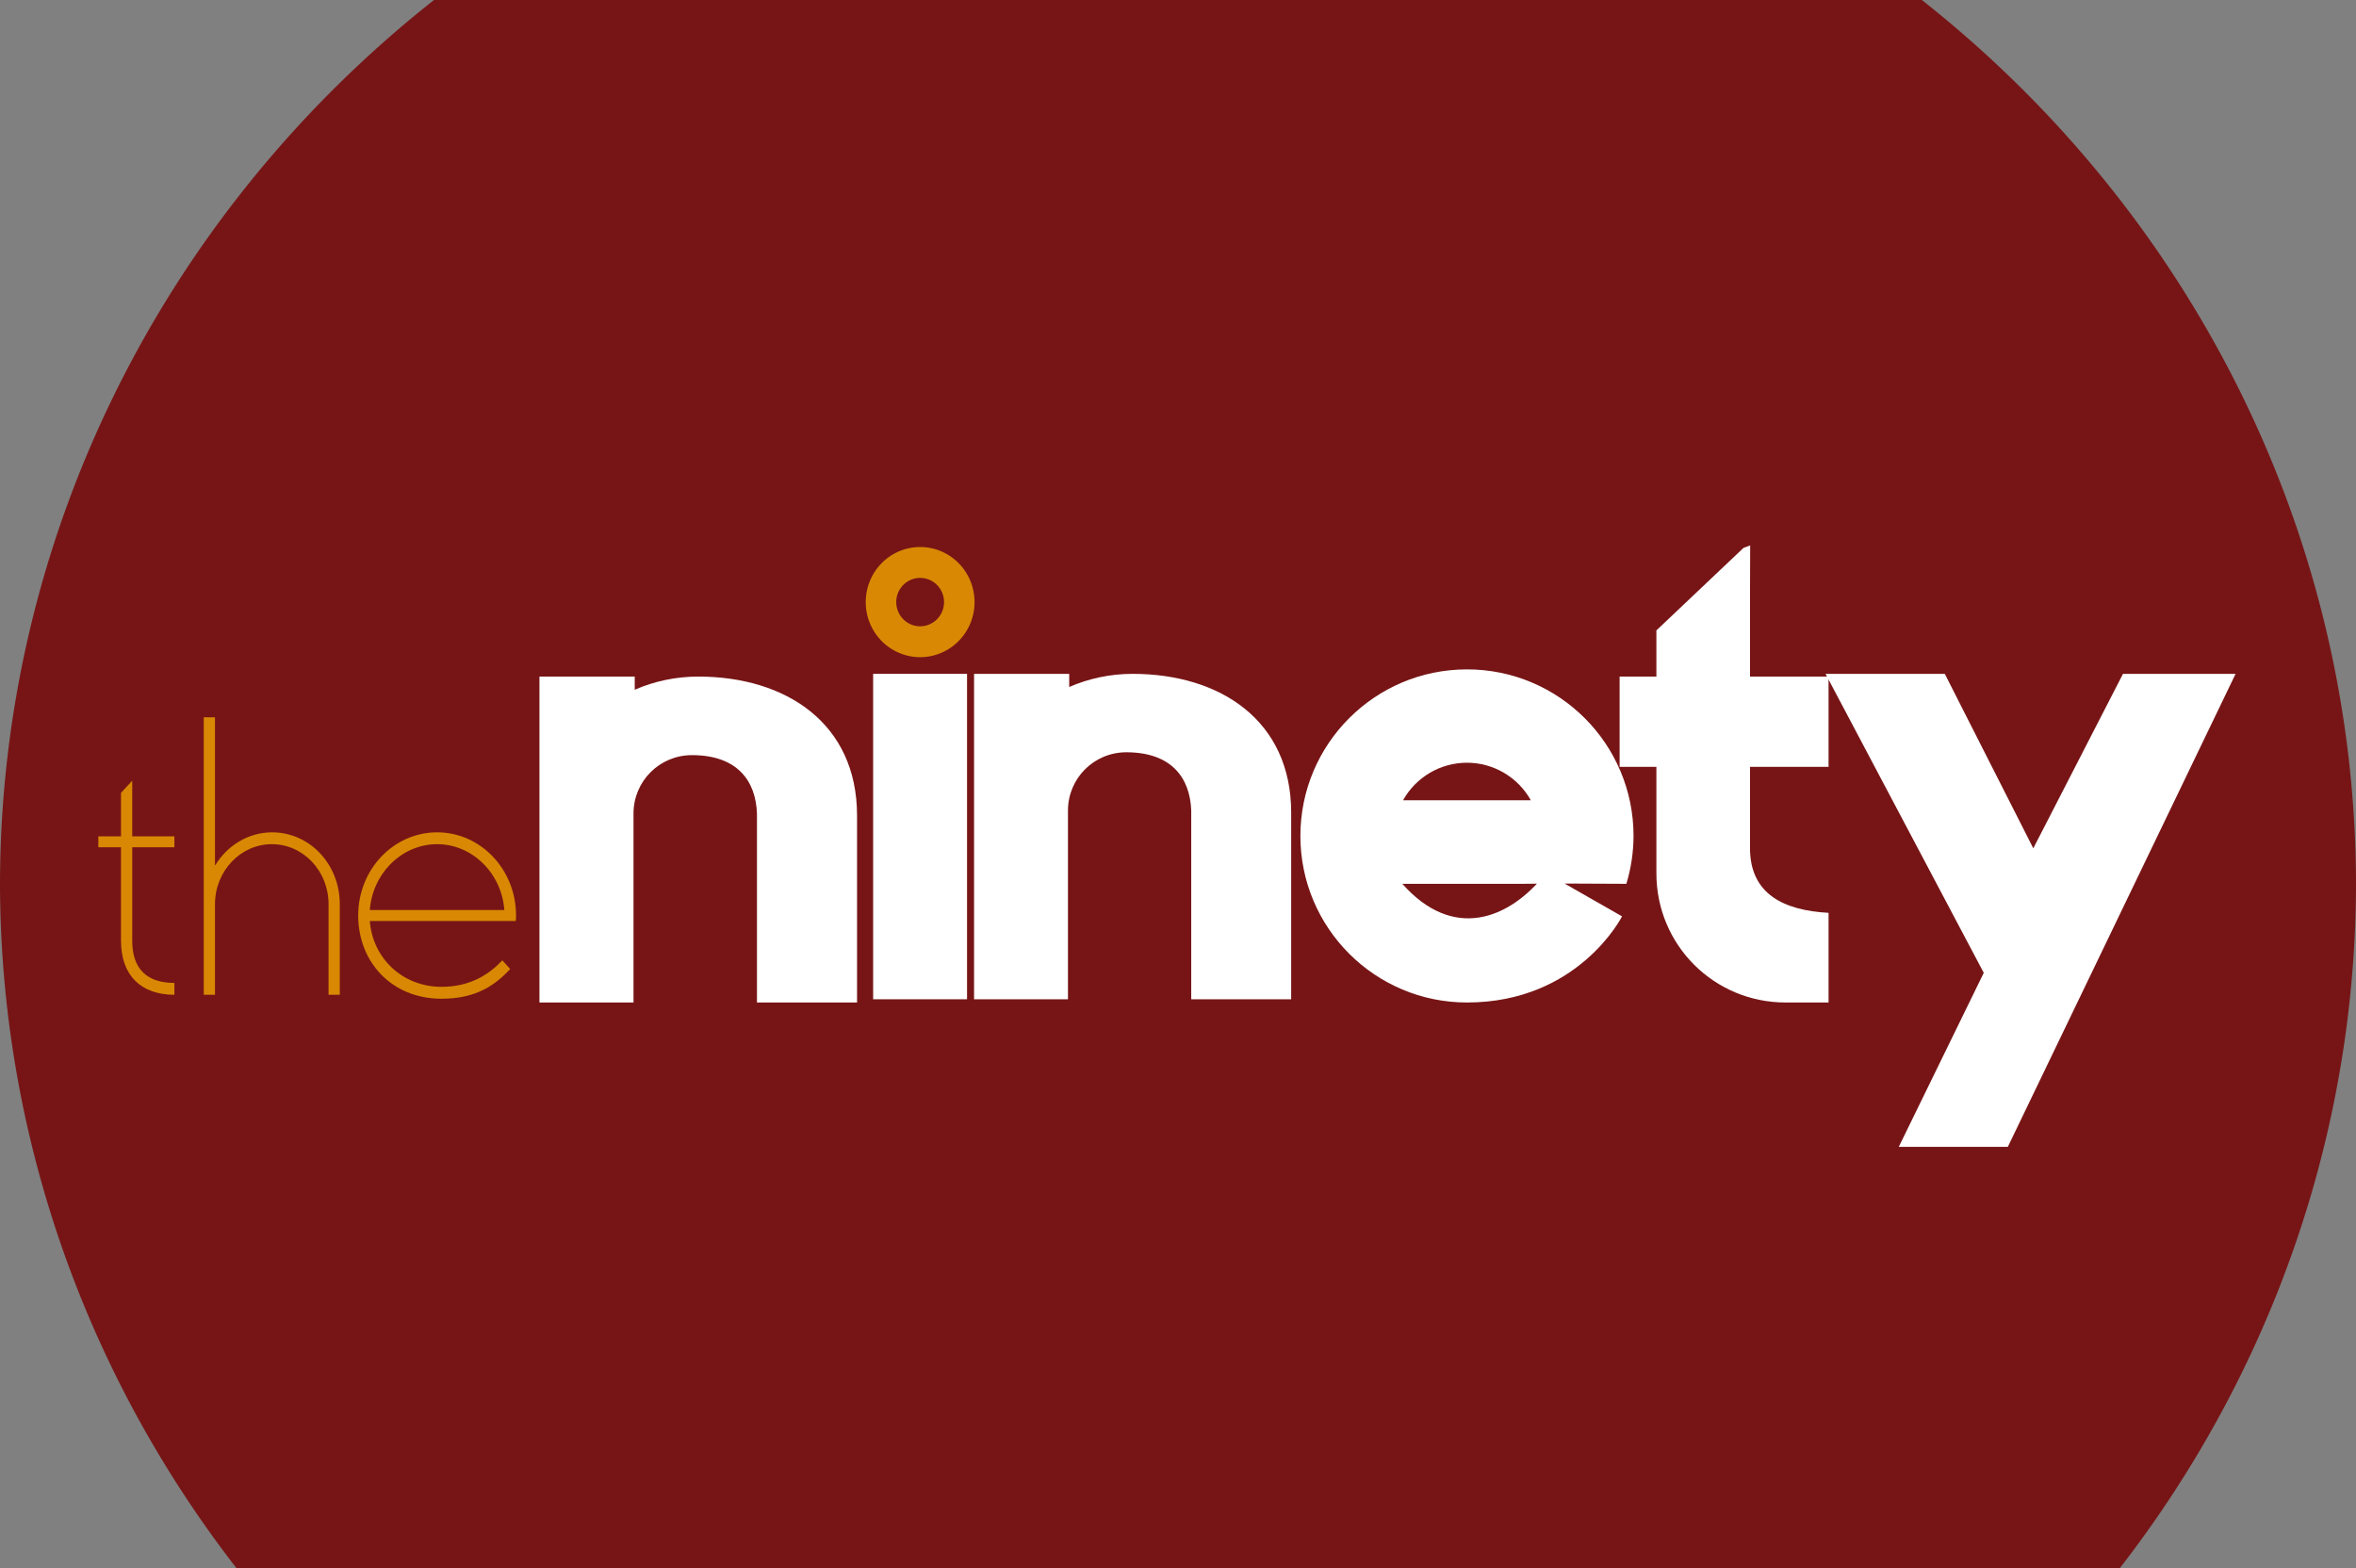
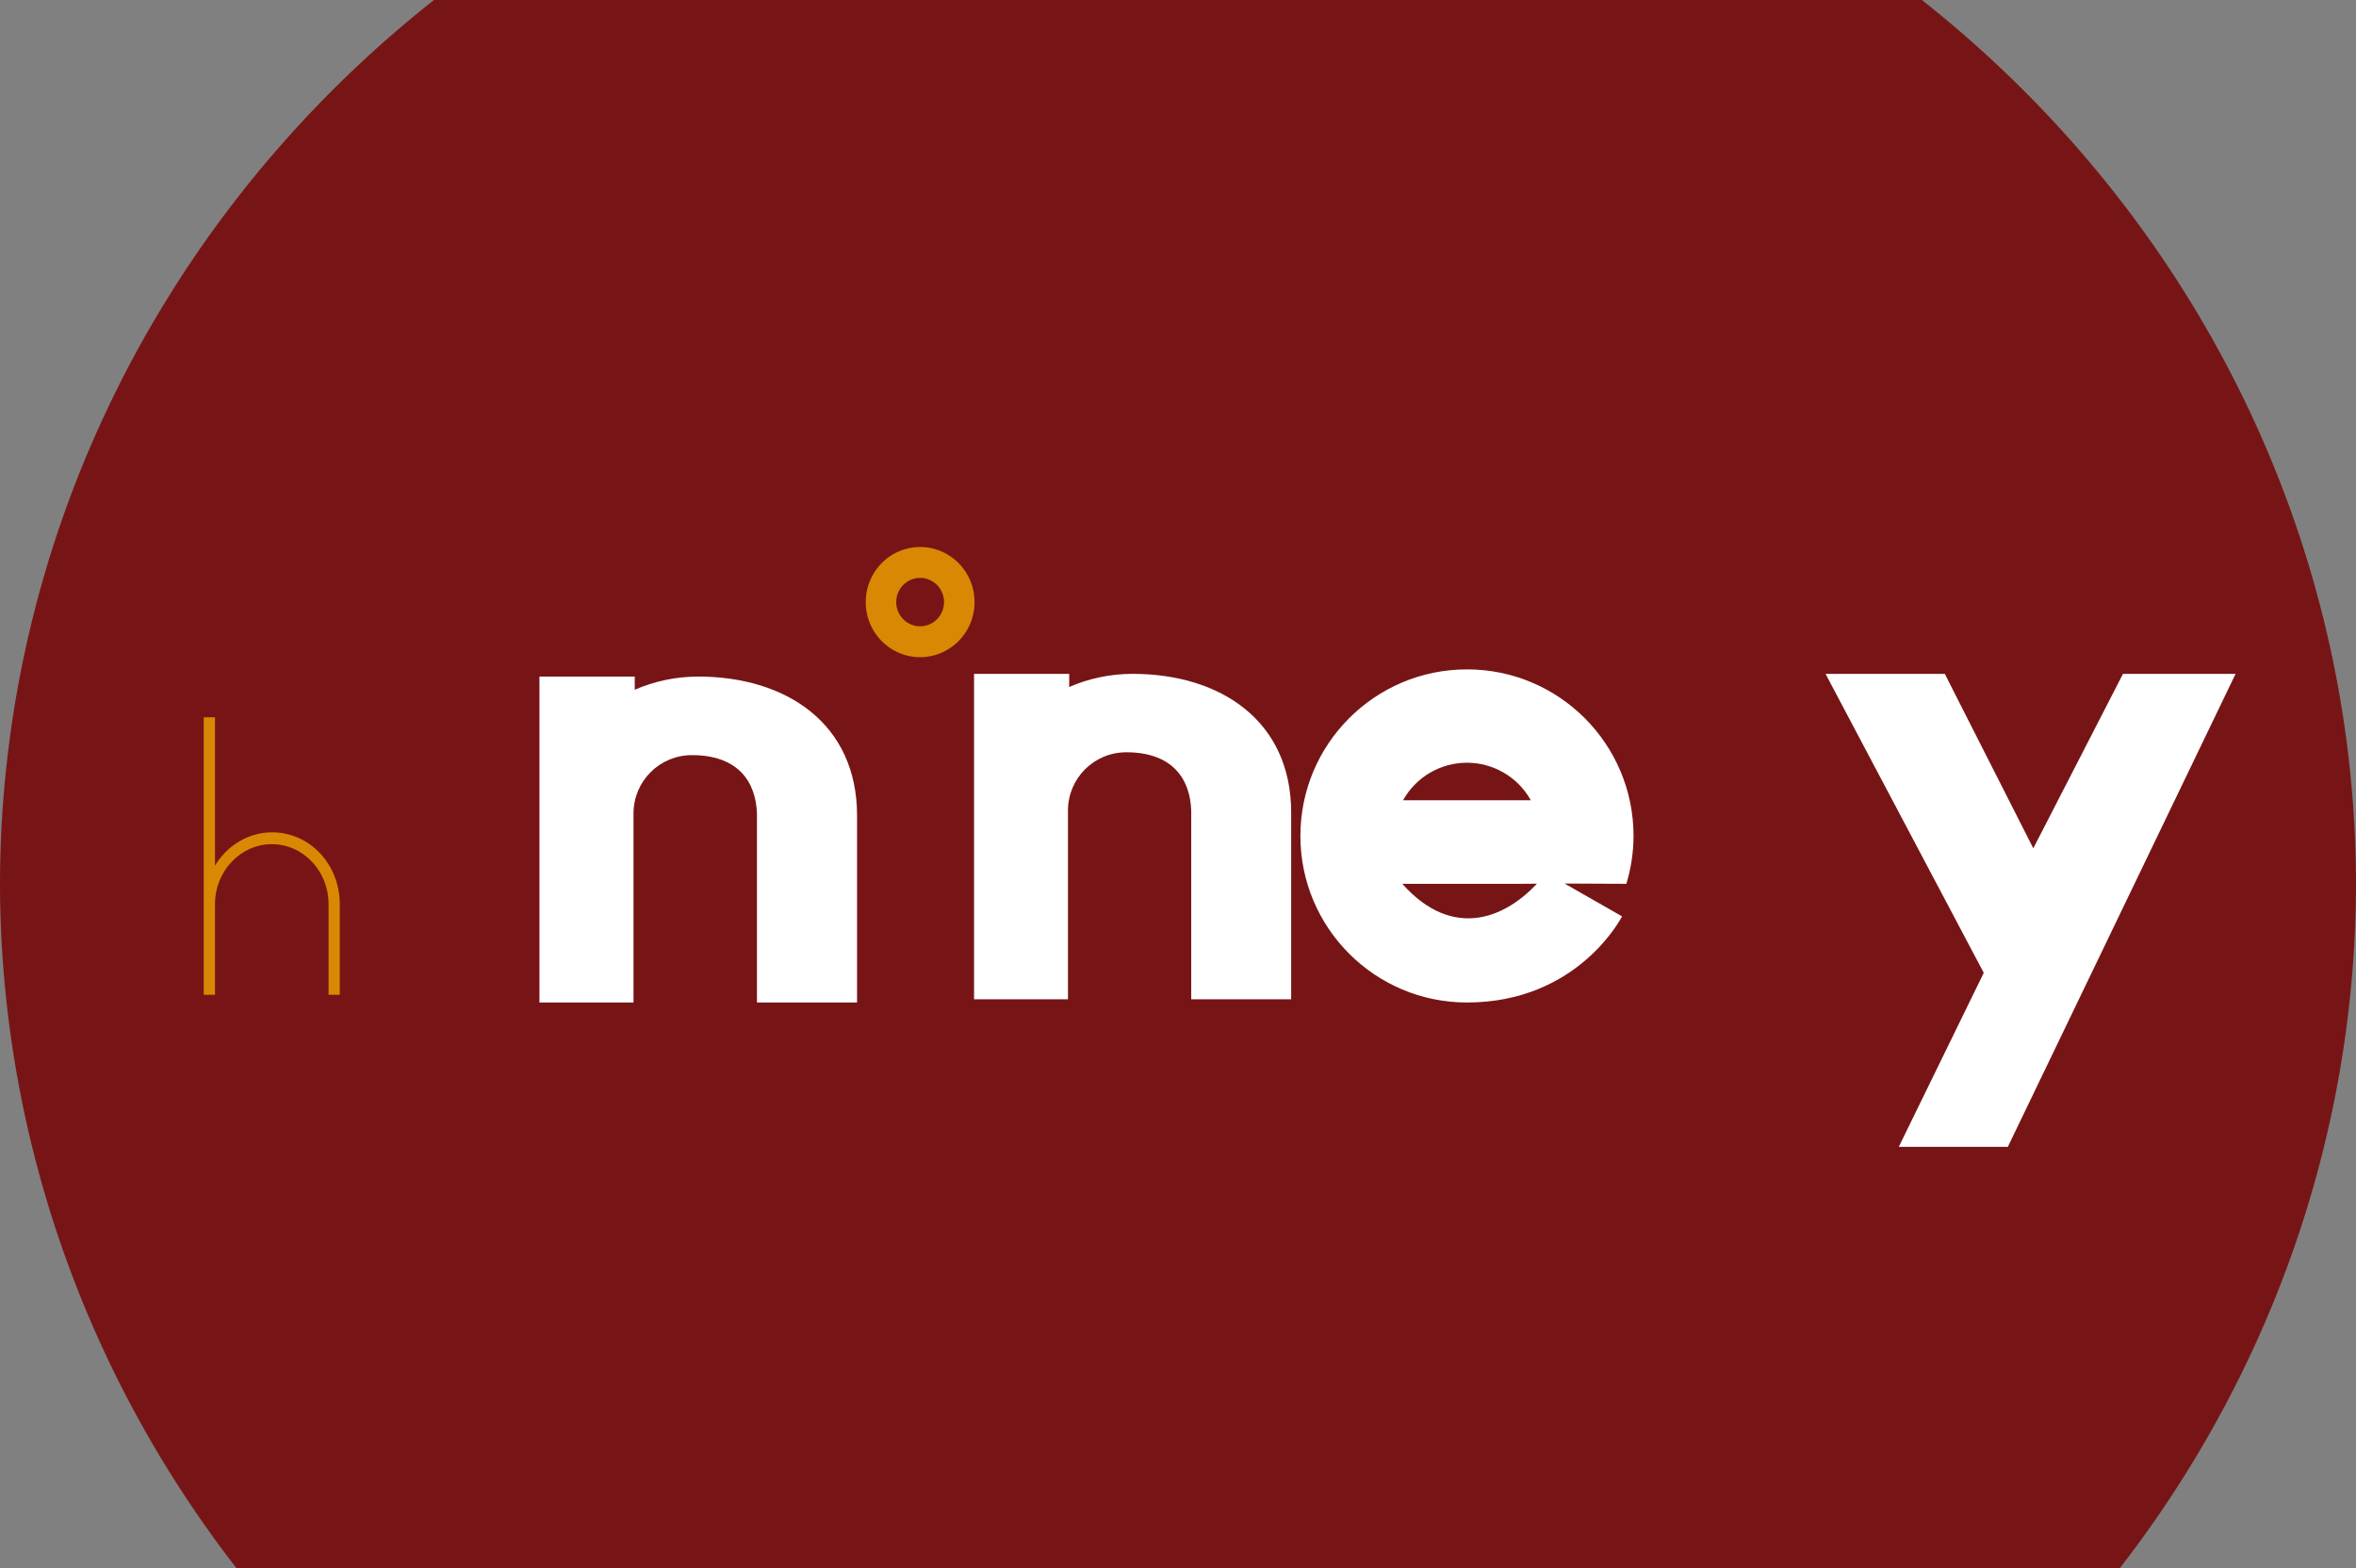
<svg xmlns="http://www.w3.org/2000/svg" id="svg10210" version="1.1" viewBox="0 0 188.65 125.564" height="125.564mm" width="188.65mm">
  <rect x="0" y="0" width="188.65" height="125.564" fill="#808080" stroke="none" />
  <defs id="defs10204">
    <linearGradient x1="0" y1="0" x2="1" y2="0" gradientUnits="userSpaceOnUse" gradientTransform="matrix(18.985,22.625,22.625,-18.985,563.255,369.432)" spreadMethod="pad" id="linearGradient43303">
      <stop style="stop-opacity:1;stop-color:#faf5be" offset="0" id="stop43305" />
      <stop style="stop-opacity:1;stop-color:#faef34" offset="0.449" id="stop43307" />
      <stop style="stop-opacity:1;stop-color:#f25c19" offset="1" id="stop43309" />
    </linearGradient>
    <clipPath id="clipPath82085" clipPathUnits="userSpaceOnUse">
      <path id="path82087" d="M 0,1190.551 H 841.89 V 0 H 0 Z" />
    </clipPath>
    <clipPath clipPathUnits="userSpaceOnUse" id="clipPath89376">
-       <path d="m 21.173,828.945 h 182.835 v -94.173 H 21.173" id="path89378" />
-     </clipPath>
+       </clipPath>
    <clipPath clipPathUnits="userSpaceOnUse" id="clipPath89384">
      <path d="m 72.502,814.936 v -80.165 h 80.168 v 80.165" id="path89386" />
    </clipPath>
    <linearGradient x1="0" y1="0" x2="1" y2="0" gradientUnits="userSpaceOnUse" gradientTransform="matrix(51.718,61.635,61.635,-51.718,70.304,751.401)" spreadMethod="pad" id="linearGradient89400">
      <stop style="stop-opacity:1;stop-color:#faf5be" offset="0" id="stop89402" />
      <stop style="stop-opacity:1;stop-color:#faef34" offset="0.449" id="stop89404" />
      <stop style="stop-opacity:1;stop-color:#f25d19" offset="1" id="stop89406" />
    </linearGradient>
    <linearGradient id="linearGradient81299" spreadMethod="pad" gradientTransform="matrix(6.481,0,0,-6.481,72.3,189.852)" gradientUnits="userSpaceOnUse" y2="0" x2="1" y1="0" x1="0">
      <stop id="stop81301" offset="0" style="stop-opacity:1;stop-color:#bd0c8d" />
      <stop id="stop81303" offset="0.892" style="stop-opacity:1;stop-color:#bd0c8d" />
      <stop id="stop81305" offset="1" style="stop-opacity:1;stop-color:#bd0c8d" />
    </linearGradient>
    <linearGradient id="linearGradient81277" spreadMethod="pad" gradientTransform="matrix(2.741,0,0,-2.741,108.706,188.833)" gradientUnits="userSpaceOnUse" y2="0" x2="1" y1="0" x1="0">
      <stop id="stop81279" offset="0" style="stop-opacity:1;stop-color:#bd0c8d" />
      <stop id="stop81281" offset="0.892" style="stop-opacity:1;stop-color:#bd0c8d" />
      <stop id="stop81283" offset="1" style="stop-opacity:1;stop-color:#bd0c8d" />
    </linearGradient>
    <linearGradient id="linearGradient81255" spreadMethod="pad" gradientTransform="matrix(6.088,0,0,-6.088,96.905,187.879)" gradientUnits="userSpaceOnUse" y2="0" x2="1" y1="0" x1="0">
      <stop id="stop81257" offset="0" style="stop-opacity:1;stop-color:#bd0c8d" />
      <stop id="stop81259" offset="0.892" style="stop-opacity:1;stop-color:#bd0c8d" />
      <stop id="stop81261" offset="1" style="stop-opacity:1;stop-color:#bd0c8d" />
    </linearGradient>
    <linearGradient id="linearGradient81233" spreadMethod="pad" gradientTransform="matrix(6.087,0,0,-6.087,78.63,188.809)" gradientUnits="userSpaceOnUse" y2="0" x2="1" y1="0" x1="0">
      <stop id="stop81235" offset="0" style="stop-opacity:1;stop-color:#bd0c8d" />
      <stop id="stop81237" offset="0.892" style="stop-opacity:1;stop-color:#bd0c8d" />
      <stop id="stop81239" offset="1" style="stop-opacity:1;stop-color:#bd0c8d" />
    </linearGradient>
    <linearGradient id="linearGradient81211" spreadMethod="pad" gradientTransform="matrix(2.77,0,0,-2.77,88.105,189.732)" gradientUnits="userSpaceOnUse" y2="0" x2="1" y1="0" x1="0">
      <stop id="stop81213" offset="0" style="stop-opacity:1;stop-color:#bd0c8d" />
      <stop id="stop81215" offset="0.892" style="stop-opacity:1;stop-color:#bd0c8d" />
      <stop id="stop81217" offset="1" style="stop-opacity:1;stop-color:#bd0c8d" />
    </linearGradient>
    <linearGradient id="linearGradient81189" spreadMethod="pad" gradientTransform="matrix(6.105,0,0,-6.105,90.938,188.812)" gradientUnits="userSpaceOnUse" y2="0" x2="1" y1="0" x1="0">
      <stop id="stop81191" offset="0" style="stop-opacity:1;stop-color:#bd0c8d" />
      <stop id="stop81193" offset="0.892" style="stop-opacity:1;stop-color:#bd0c8d" />
      <stop id="stop81195" offset="1" style="stop-opacity:1;stop-color:#bd0c8d" />
    </linearGradient>
    <linearGradient id="linearGradient81167" spreadMethod="pad" gradientTransform="matrix(6.481,0,0,-6.481,102.767,188.814)" gradientUnits="userSpaceOnUse" y2="0" x2="1" y1="0" x1="0">
      <stop id="stop81169" offset="0" style="stop-opacity:1;stop-color:#bd0c8d" />
      <stop id="stop81171" offset="0.892" style="stop-opacity:1;stop-color:#bd0c8d" />
      <stop id="stop81173" offset="1" style="stop-opacity:1;stop-color:#bd0c8d" />
    </linearGradient>
    <linearGradient id="linearGradient81145" spreadMethod="pad" gradientTransform="matrix(6.481,0,0,-6.481,110.885,188.814)" gradientUnits="userSpaceOnUse" y2="0" x2="1" y1="0" x1="0">
      <stop id="stop81147" offset="0" style="stop-opacity:1;stop-color:#bd0c8d" />
      <stop id="stop81149" offset="0.892" style="stop-opacity:1;stop-color:#bd0c8d" />
      <stop id="stop81151" offset="1" style="stop-opacity:1;stop-color:#bd0c8d" />
    </linearGradient>
    <linearGradient id="linearGradient81123" spreadMethod="pad" gradientTransform="matrix(4.496,0,0,-4.496,84.227,188.814)" gradientUnits="userSpaceOnUse" y2="0" x2="1" y1="0" x1="0">
      <stop id="stop81125" offset="0" style="stop-opacity:1;stop-color:#bd0c8d" />
      <stop id="stop81127" offset="0.892" style="stop-opacity:1;stop-color:#bd0c8d" />
      <stop id="stop81129" offset="1" style="stop-opacity:1;stop-color:#bd0c8d" />
    </linearGradient>
    <clipPath clipPathUnits="userSpaceOnUse" id="clipPath39332">
      <path d="M 0,841.89 H 595.28 V 0 H 0 Z" id="path39334" />
    </clipPath>
  </defs>
  <g transform="translate(-7.371,-84.681)" id="layer1">
    <path id="path10388" d="M 42.12,84.681 A 94.325,91.429 0 0 0 7.371,155.497 94.325,91.429 0 0 0 26.295,210.245 H 177.121 a 94.325,91.429 0 0 0 18.9,-54.748 94.325,91.429 0 0 0 -34.763,-70.816 z" style="opacity:1;fill:#771516;fill-opacity:1;stroke:none;stroke-width:0.334;stroke-opacity:1" />
-     <path id="rect10525" transform="scale(0.265)" d="m 556.648,484.363 -2.014,0.75 -26.324,24.941 v 13.949 h -11.113 v 27.275 h 11.113 v 32.188 c 0,21.622 17.406,39.027 39.027,39.027 h 12.994 v -27.092 C 566.882,594.656 556.594,589.815 556.594,575.818 V 551.279 h 23.738 v -27.275 h -23.738 v -22.318 c 0,-6.567 0.055,-17.322 0.055,-17.322 z" style="opacity:1;vector-effect:none;fill:#ffffff;fill-opacity:1;stroke:none;stroke-width:3.948;stroke-linecap:butt;stroke-linejoin:miter;stroke-miterlimit:4;stroke-dasharray:none;stroke-dashoffset:0;stroke-opacity:1" />
    <path id="path10505" transform="scale(0.265)" d="m 471.072,521.83 c -27.798,-2.3e-4 -50.332,22.534 -50.332,50.332 -2.3e-4,27.798 22.534,50.332 50.332,50.332 33.742,3e-5 46.861,-26.027 46.861,-26.027 l -22.944,-13.099 c -11.322,14.335 -28.241,20.418 -43.452,3.265 h 36.257 c 10.491,-0.181 20.937,-0.011 31.439,0 1.424,-4.692 2.154,-9.567 2.168,-14.471 2.3e-4,-27.797 -22.533,-50.331 -50.33,-50.332 z m 0,28.205 c 8.011,0.011 15.39,4.35 19.293,11.346 h -38.607 c 3.907,-7.002 11.296,-11.343 19.314,-11.346 z" style="opacity:1;vector-effect:none;fill:#ffffff;fill-opacity:1;stroke:none;stroke-width:2.835;stroke-linecap:butt;stroke-linejoin:miter;stroke-miterlimit:4;stroke-dasharray:none;stroke-dashoffset:0;stroke-opacity:1" />
    <path id="path10498" d="m 81.049,128.487 a 4.356,4.41 0 0 0 -4.356,4.41 4.356,4.41 0 0 0 4.356,4.41 4.356,4.41 0 0 0 4.356,-4.41 4.356,4.41 0 0 0 -4.356,-4.41 z m 0,2.472 a 1.914,1.938 0 0 1 1.914,1.937 1.914,1.938 0 0 1 -1.914,1.938 1.914,1.938 0 0 1 -1.914,-1.938 1.914,1.938 0 0 1 1.914,-1.937 z" style="opacity:1;vector-effect:none;fill:#d98804;fill-opacity:1;stroke:none;stroke-width:0.684;stroke-linecap:butt;stroke-linejoin:miter;stroke-miterlimit:4;stroke-dasharray:none;stroke-dashoffset:0;stroke-opacity:1" />
    <path id="rect10479" transform="scale(0.265)" d="m 190.816,524.004 v 47.982 50.508 h 28.418 v -57.1 c 0,-9.779 7.873,-17.652 17.652,-17.652 13.82,0 19.31,7.879 19.652,17.652 v 57.1 h 30.242 v -56.508 c 0,-27.787 -21.4,-41.982 -47.982,-41.982 -6.833,0 -13.319,1.424 -19.191,3.977 v -3.977 z" style="opacity:1;vector-effect:none;fill:#ffffff;fill-opacity:1;stroke:none;stroke-width:6.854;stroke-linecap:butt;stroke-linejoin:miter;stroke-miterlimit:4;stroke-dasharray:none;stroke-dashoffset:0;stroke-opacity:1" />
    <g transform="matrix(5.481,0,0,-5.781,474.236,38.524)" id="g10554">
-       <path transform="translate(-3.471,0.869)" id="path10543" style="fill:#d98804;fill-opacity:1;fill-rule:nonzero;stroke:none" d="m -79.776,-20.59 v -1.295 c 0,-0.396 0.221,-0.584 0.616,-0.584 v -0.164 c -0.483,0 -0.78,0.264 -0.78,0.748 v 1.295 h -0.331 v 0.152 h 0.331 v 0.602 l 0.164,0.168 v -0.77 h 0.616 v -0.152 z" />
      <path transform="translate(-0.439,0.082)" id="path10545" style="fill:#d98804;fill-opacity:1;fill-rule:nonzero;stroke:none" d="m -79.776,-20.59 v -1.256 h -0.164 v 1.256 c 0,0.457 -0.368,0.83 -0.83,0.83 -0.455,0 -0.829,-0.373 -0.829,-0.83 v -1.256 h -0.164 v 3.844 h 0.164 v -2.055 c 0.176,0.276 0.484,0.461 0.835,0.461 0.549,0 0.988,-0.443 0.988,-0.994" />
-       <path id="path10547" style="fill:#d98804;fill-opacity:1;fill-rule:nonzero;stroke:none" d="m -79.776,-20.59 h 1.965 c -0.038,0.506 -0.466,0.912 -0.982,0.912 -0.516,0 -0.944,-0.406 -0.983,-0.912 m 2.136,-0.076 c 0,-0.028 0,-0.051 -0.005,-0.076 h -2.131 c 0.039,-0.506 0.468,-0.912 1.048,-0.912 0.427,0 0.701,0.179 0.888,0.367 l 0.115,-0.121 c -0.214,-0.215 -0.487,-0.411 -1.003,-0.411 -0.735,0 -1.218,0.516 -1.218,1.153 0,0.637 0.516,1.152 1.153,1.152 0.637,0 1.153,-0.515 1.153,-1.152" />
    </g>
-     <rect y="138.643" x="77.285" height="26.059" width="7.519" id="rect10496" style="opacity:1;vector-effect:none;fill:#ffffff;fill-opacity:1;stroke:none;stroke-width:0.75;stroke-linecap:butt;stroke-linejoin:miter;stroke-miterlimit:4;stroke-dasharray:none;stroke-dashoffset:0;stroke-opacity:1" />
    <path style="opacity:1;vector-effect:none;fill:#ffffff;fill-opacity:1;stroke:none;stroke-width:1.813;stroke-linecap:butt;stroke-linejoin:miter;stroke-miterlimit:4;stroke-dasharray:none;stroke-dashoffset:0;stroke-opacity:1" d="m 85.366,138.643 v 12.695 13.364 h 7.519 v -15.108 c 0,-2.587 2.083,-4.671 4.671,-4.671 3.657,0 5.109,2.085 5.2,4.671 v 15.108 h 8.002 v -14.951 c 0,-7.352 -5.662,-11.108 -12.695,-11.108 -1.808,0 -3.524,0.377 -5.078,1.052 v -1.052 z" id="path10503" />
    <path id="path10541" d="m 153.546,138.643 12.669,23.942 -6.804,13.935 h 8.731 l 18.237,-37.877 h -9.015 l -7.182,13.97 -7.087,-13.97 z" style="fill:#ffffff;stroke:none;stroke-width:0.265px;stroke-linecap:butt;stroke-linejoin:miter;stroke-opacity:1" />
  </g>
</svg>